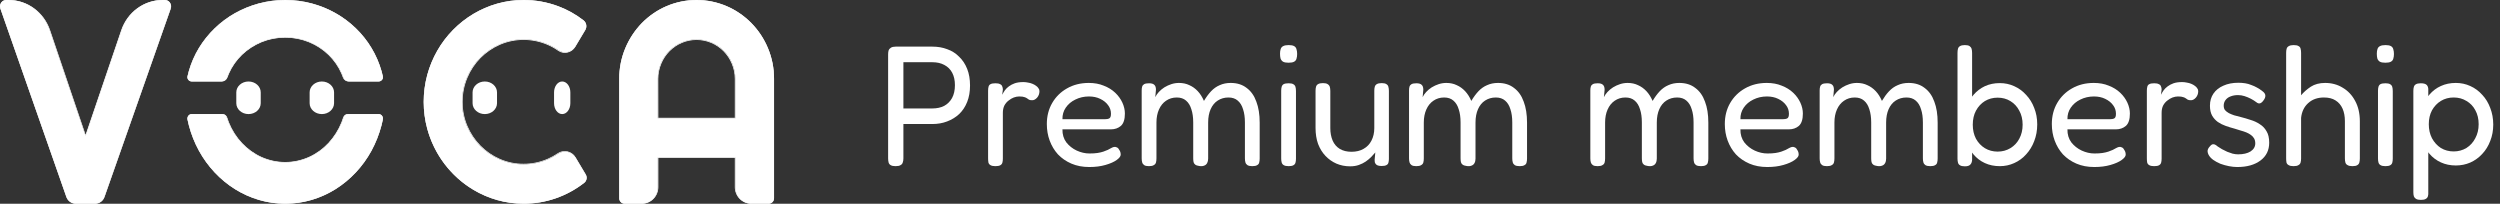
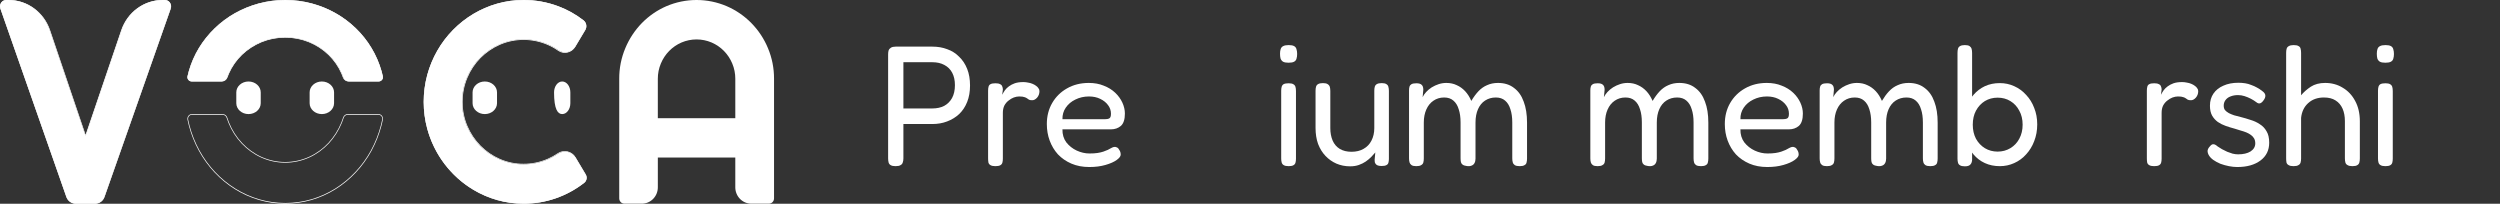
<svg xmlns="http://www.w3.org/2000/svg" width="270" height="22" viewBox="0 0 270 22" fill="none">
  <rect x="0" y="0" width="270" height="22" fill="#333333" stroke="none" />
  <path d="M83.029 21.999H81.146C80.686 21.999 80.245 21.813 79.92 21.482C79.595 21.151 79.412 20.702 79.412 20.233V17.01H71.046V20.233C71.046 20.465 71.001 20.695 70.914 20.909C70.826 21.124 70.698 21.318 70.537 21.482C70.376 21.646 70.185 21.776 69.974 21.865C69.764 21.953 69.538 21.999 69.31 21.999H67.442C67.292 21.999 67.148 21.938 67.043 21.831C66.937 21.723 66.877 21.577 66.877 21.425V8.514C66.87 7.374 67.094 6.246 67.535 5.199C67.956 4.189 68.561 3.271 69.32 2.492C70.08 1.716 70.981 1.097 71.972 0.668C73.003 0.227 74.111 0 75.229 0C76.348 0 77.455 0.227 78.487 0.668C80.493 1.533 82.09 3.157 82.939 5.199C83.379 6.246 83.603 7.375 83.596 8.514V21.425C83.596 21.5 83.582 21.575 83.553 21.645C83.525 21.715 83.483 21.778 83.43 21.832C83.377 21.885 83.315 21.927 83.246 21.956C83.177 21.985 83.103 22 83.029 21.999ZM79.413 12.769V8.514C79.416 7.945 79.304 7.382 79.084 6.86C78.66 5.836 77.86 5.022 76.854 4.59C76.339 4.371 75.787 4.258 75.229 4.258C74.671 4.258 74.118 4.371 73.603 4.59C72.598 5.022 71.798 5.837 71.374 6.86C71.154 7.383 71.043 7.945 71.045 8.514V12.769H79.413Z" fill="white" />
-   <path d="M82.998 21.999H81.124C80.656 21.999 80.208 21.81 79.877 21.473C79.547 21.137 79.36 20.68 79.359 20.204V17.026H71.101V20.204C71.1 20.681 70.914 21.137 70.583 21.473C70.252 21.81 69.804 21.999 69.337 21.999H67.476C67.318 21.999 67.165 21.936 67.053 21.822C66.941 21.708 66.877 21.553 66.877 21.392V8.52C66.871 7.38 67.094 6.251 67.532 5.202C67.955 4.193 68.561 3.273 69.318 2.492C70.08 1.716 70.981 1.097 71.972 0.669C73.004 0.227 74.112 0 75.231 0C76.349 0 77.457 0.227 78.489 0.669C80.495 1.534 82.092 3.161 82.941 5.204C83.38 6.253 83.603 7.382 83.596 8.522V21.393C83.595 21.554 83.532 21.709 83.42 21.822C83.308 21.936 83.156 21.999 82.998 21.999ZM71.028 16.953H79.431V20.204C79.431 20.661 79.61 21.099 79.927 21.422C80.244 21.745 80.674 21.927 81.123 21.928H82.998C83.137 21.927 83.271 21.871 83.37 21.77C83.468 21.67 83.524 21.534 83.524 21.392V8.52C83.53 7.39 83.309 6.271 82.874 5.231C82.031 3.205 80.447 1.592 78.458 0.734C77.436 0.297 76.338 0.072 75.229 0.072C74.12 0.072 73.022 0.297 71.999 0.734C71.016 1.159 70.123 1.774 69.369 2.545C68.618 3.318 68.018 4.229 67.599 5.23C67.164 6.27 66.942 7.389 66.948 8.52V21.391C66.948 21.533 67.004 21.669 67.103 21.77C67.201 21.87 67.335 21.927 67.475 21.927H69.335C69.784 21.926 70.214 21.745 70.531 21.422C70.848 21.099 71.027 20.66 71.027 20.204L71.028 16.953ZM79.431 12.8H71.028V8.52C71.024 7.948 71.135 7.38 71.355 6.853C71.78 5.824 72.584 5.005 73.594 4.573C74.111 4.351 74.666 4.237 75.226 4.237C75.787 4.237 76.342 4.351 76.859 4.573C77.87 5.006 78.674 5.824 79.099 6.853C79.319 7.38 79.43 7.948 79.427 8.52L79.431 12.8ZM71.1 12.725H79.359V8.52C79.36 7.959 79.249 7.403 79.031 6.887C78.614 5.875 77.823 5.07 76.83 4.644C76.323 4.426 75.777 4.315 75.226 4.315C74.676 4.315 74.13 4.426 73.623 4.644C72.629 5.07 71.838 5.875 71.421 6.887C71.203 7.403 71.092 7.959 71.093 8.52L71.1 12.725Z" fill="white" />
  <path d="M18.44 0.906L11.272 21.285C11.198 21.494 11.063 21.675 10.886 21.803C10.709 21.931 10.498 21.999 10.281 21.999H8.171C7.955 21.999 7.743 21.93 7.566 21.802C7.388 21.673 7.254 21.492 7.18 21.281L0.039 0.905C0.003 0.803 -0.008 0.694 0.006 0.586C0.02 0.479 0.059 0.376 0.119 0.288C0.18 0.199 0.26 0.126 0.353 0.076C0.447 0.026 0.55 3.3211e-05 0.656 1.66035e-05H0.92C1.897 -0.001 2.85 0.312 3.647 0.896C4.444 1.479 5.045 2.303 5.367 3.254L9.243 14.682L13.132 3.249C13.455 2.299 14.056 1.476 14.852 0.894C15.648 0.312 16.6 -0.001 17.576 1.66035e-05H17.82C17.926 -0.001 18.03 0.025 18.124 0.075C18.218 0.125 18.299 0.197 18.36 0.286C18.421 0.375 18.46 0.478 18.474 0.586C18.488 0.694 18.476 0.804 18.44 0.906Z" fill="white" />
  <path d="M10.281 21.999H8.179C7.955 21.999 7.737 21.927 7.555 21.795C7.372 21.663 7.233 21.476 7.156 21.259L0.041 0.951C0.003 0.844 -0.009 0.729 0.006 0.616C0.021 0.504 0.061 0.396 0.125 0.303C0.188 0.209 0.273 0.133 0.37 0.08C0.468 0.028 0.577 0 0.688 0H0.951C1.932 0.001 2.888 0.316 3.688 0.901C4.487 1.486 5.091 2.314 5.416 3.268L9.244 14.558L13.086 3.264C13.411 2.311 14.015 1.485 14.814 0.9C15.613 0.316 16.569 0.001 17.549 0H17.791C17.902 0 18.011 0.027 18.109 0.08C18.207 0.133 18.291 0.209 18.355 0.303C18.418 0.396 18.459 0.505 18.473 0.618C18.488 0.731 18.476 0.846 18.438 0.953L11.296 21.259C11.22 21.475 11.082 21.661 10.901 21.793C10.719 21.925 10.503 21.997 10.281 21.999ZM0.692 0.073C0.593 0.073 0.495 0.098 0.407 0.145C0.319 0.193 0.244 0.261 0.187 0.344C0.13 0.428 0.093 0.525 0.08 0.626C0.067 0.727 0.078 0.83 0.111 0.926L7.227 21.234C7.298 21.436 7.428 21.611 7.599 21.735C7.769 21.858 7.973 21.925 8.182 21.925H10.284C10.493 21.925 10.696 21.858 10.867 21.735C11.038 21.611 11.168 21.437 11.239 21.235L18.381 0.927C18.414 0.831 18.425 0.728 18.412 0.626C18.399 0.525 18.363 0.428 18.306 0.344C18.249 0.261 18.174 0.192 18.086 0.145C17.998 0.097 17.9 0.073 17.801 0.072H17.558C16.593 0.074 15.652 0.384 14.865 0.959C14.078 1.535 13.483 2.348 13.163 3.287L9.254 14.779L5.356 3.292C5.036 2.352 4.442 1.537 3.654 0.961C2.866 0.384 1.925 0.074 0.959 0.073H0.692Z" fill="white" />
  <path d="M63.259 18.863C63.344 19.004 63.376 19.171 63.347 19.334C63.318 19.496 63.231 19.642 63.103 19.743C61.226 21.21 58.925 22.004 56.558 21.999C55.591 22.003 54.628 21.871 53.697 21.607C52.795 21.352 51.929 20.979 51.122 20.496C48.686 19.045 46.9 16.686 46.143 13.918C45.629 12.011 45.629 9.997 46.143 8.089C46.644 6.253 47.602 4.58 48.926 3.232C50.249 1.883 51.892 0.906 53.695 0.393C54.627 0.129 55.589 -0.003 56.556 5.49328e-05C57.833 -0.002 59.099 0.226 60.297 0.674C61.275 1.038 62.193 1.55 63.02 2.192C63.171 2.308 63.274 2.475 63.31 2.663C63.346 2.852 63.312 3.047 63.215 3.211L62.133 5.022C62.043 5.174 61.924 5.305 61.782 5.409C61.641 5.512 61.48 5.586 61.31 5.624C61.139 5.662 60.964 5.664 60.792 5.631C60.621 5.597 60.459 5.529 60.314 5.43C59.957 5.178 59.576 4.965 59.176 4.793C58.348 4.434 57.456 4.25 56.556 4.252C55.666 4.246 54.783 4.427 53.965 4.786C53.179 5.128 52.463 5.618 51.855 6.23C51.248 6.845 50.763 7.574 50.429 8.377C50.078 9.208 49.9 10.103 49.904 11.007C49.899 11.906 50.077 12.797 50.429 13.622C51.111 15.237 52.377 16.523 53.965 17.215C54.784 17.573 55.666 17.754 56.557 17.747C57.457 17.75 58.349 17.566 59.177 17.207C59.559 17.043 59.925 16.841 60.268 16.603C60.419 16.5 60.588 16.429 60.766 16.394C60.944 16.36 61.128 16.362 61.305 16.402C61.482 16.442 61.649 16.517 61.797 16.625C61.944 16.733 62.068 16.869 62.162 17.027L63.259 18.863Z" fill="white" />
  <path d="M56.55 21.998C55.583 22 54.621 21.868 53.689 21.604C51.888 21.094 50.247 20.116 48.927 18.767C47.603 17.423 46.644 15.752 46.144 13.916C45.629 12.009 45.629 9.995 46.144 8.088C46.642 6.249 47.601 4.575 48.927 3.229C49.583 2.562 50.319 1.982 51.117 1.504C51.924 1.022 52.789 0.649 53.69 0.394C54.621 0.13 55.584 -0.003 56.551 4.16711e-05C57.826 -0.001 59.091 0.227 60.288 0.674C61.264 1.038 62.181 1.55 63.008 2.192C63.165 2.313 63.273 2.488 63.31 2.685C63.348 2.882 63.312 3.086 63.21 3.257L62.134 5.061C62.04 5.218 61.915 5.355 61.768 5.461C61.62 5.568 61.453 5.643 61.276 5.681C61.104 5.72 60.926 5.722 60.754 5.687C60.581 5.653 60.417 5.582 60.273 5.48C59.919 5.23 59.542 5.018 59.146 4.848C58.325 4.493 57.443 4.31 56.552 4.311C55.67 4.306 54.796 4.486 53.986 4.84C53.207 5.18 52.498 5.666 51.894 6.272C51.294 6.883 50.815 7.606 50.482 8.401C50.136 9.225 49.959 10.112 49.963 11.009C49.958 11.899 50.135 12.781 50.482 13.598C51.158 15.199 52.413 16.475 53.986 17.16C54.796 17.514 55.67 17.694 56.552 17.688C57.443 17.69 58.325 17.507 59.146 17.151C59.524 16.988 59.886 16.788 60.226 16.553C60.379 16.448 60.551 16.375 60.732 16.339C60.913 16.303 61.1 16.306 61.28 16.346C61.462 16.386 61.635 16.464 61.787 16.574C61.939 16.684 62.067 16.825 62.163 16.987L63.254 18.815C63.343 18.963 63.377 19.139 63.346 19.31C63.316 19.481 63.225 19.634 63.09 19.741C61.215 21.208 58.916 22.002 56.552 21.999L56.55 21.998ZM56.55 0.072C55.591 0.069 54.636 0.2 53.711 0.461C51.921 0.969 50.29 1.94 48.976 3.279C47.663 4.619 46.711 6.281 46.215 8.106C45.705 10.001 45.705 12.001 46.215 13.896C46.713 15.719 47.665 17.38 48.978 18.718C50.292 20.056 51.922 21.026 53.711 21.535C54.636 21.795 55.591 21.926 56.55 21.923C58.898 21.925 61.181 21.137 63.044 19.68C63.165 19.585 63.248 19.447 63.275 19.293C63.303 19.139 63.273 18.98 63.192 18.847L62.101 17.021C62.01 16.866 61.889 16.733 61.745 16.628C61.601 16.523 61.437 16.45 61.264 16.413C61.094 16.374 60.917 16.371 60.745 16.405C60.574 16.439 60.411 16.508 60.266 16.608C59.922 16.846 59.556 17.05 59.173 17.215C58.343 17.573 57.451 17.757 56.55 17.756C55.658 17.762 54.775 17.58 53.956 17.221C52.366 16.529 51.098 15.24 50.416 13.622C50.065 12.795 49.886 11.903 49.891 11.002C49.887 10.096 50.066 9.199 50.416 8.367C50.751 7.562 51.236 6.831 51.843 6.213C52.452 5.601 53.169 5.11 53.956 4.766C54.775 4.407 55.658 4.225 56.55 4.231C57.451 4.229 58.343 4.414 59.173 4.773C59.573 4.946 59.955 5.159 60.313 5.411C60.45 5.508 60.604 5.575 60.767 5.608C60.93 5.641 61.098 5.639 61.26 5.603C61.427 5.566 61.585 5.496 61.725 5.396C61.865 5.296 61.983 5.168 62.073 5.02L63.149 3.215C63.242 3.059 63.274 2.873 63.24 2.694C63.206 2.516 63.108 2.356 62.965 2.246C62.144 1.609 61.233 1.101 60.263 0.739C59.074 0.296 57.817 0.07 56.55 0.072Z" fill="white" />
  <path d="M53.678 9.975C53.678 9.326 53.087 8.801 52.358 8.801C51.629 8.801 51.038 9.326 51.038 9.975V11.147C51.038 11.795 51.629 12.321 52.358 12.321C53.087 12.321 53.678 11.795 53.678 11.147V9.975Z" fill="white" />
-   <path d="M61.598 9.975C61.598 9.326 61.204 8.801 60.718 8.801C60.232 8.801 59.838 9.326 59.838 9.975V11.147C59.838 11.795 60.232 12.321 60.718 12.321C61.204 12.321 61.598 11.795 61.598 11.147V9.975Z" fill="white" />
+   <path d="M61.598 9.975C61.598 9.326 61.204 8.801 60.718 8.801C60.232 8.801 59.838 9.326 59.838 9.975C59.838 11.795 60.232 12.321 60.718 12.321C61.204 12.321 61.598 11.795 61.598 11.147V9.975Z" fill="white" />
  <path d="M28.159 9.975C28.159 9.326 27.569 8.801 26.84 8.801C26.11 8.801 25.52 9.326 25.52 9.975V11.147C25.52 11.795 26.11 12.321 26.84 12.321C27.569 12.321 28.159 11.795 28.159 11.147V9.975Z" fill="white" />
  <path d="M36.079 9.975C36.079 9.326 35.488 8.801 34.759 8.801C34.03 8.801 33.44 9.326 33.44 9.975V11.147C33.44 11.795 34.03 12.321 34.759 12.321C35.488 12.321 36.079 11.795 36.079 11.147V9.975Z" fill="white" />
  <path d="M24.686 7.963C25.021 7.198 25.505 6.502 26.111 5.914C26.72 5.331 27.435 4.864 28.221 4.536C29.039 4.201 29.918 4.029 30.806 4.029C31.694 4.029 32.573 4.201 33.392 4.536C34.984 5.187 36.251 6.417 36.921 7.963C36.982 8.102 37.038 8.239 37.085 8.379C37.127 8.501 37.207 8.607 37.314 8.682C37.421 8.757 37.549 8.799 37.681 8.8H40.894C40.963 8.8 41.031 8.785 41.093 8.757C41.155 8.728 41.21 8.687 41.254 8.635C41.297 8.584 41.329 8.523 41.345 8.458C41.361 8.394 41.363 8.326 41.349 8.261C41.307 8.068 41.258 7.878 41.204 7.688C40.709 5.94 39.754 4.346 38.434 3.064C37.114 1.782 35.474 0.855 33.673 0.374C31.799 -0.125 29.822 -0.125 27.948 0.374C27.046 0.617 26.18 0.971 25.371 1.427C24.571 1.879 23.835 2.43 23.181 3.067C22.526 3.701 21.957 4.413 21.486 5.186C21.01 5.97 20.643 6.811 20.394 7.688C20.339 7.877 20.291 8.068 20.249 8.261C20.235 8.326 20.236 8.394 20.253 8.458C20.269 8.523 20.3 8.584 20.344 8.635C20.387 8.687 20.442 8.728 20.505 8.757C20.567 8.785 20.635 8.8 20.703 8.8H23.924C24.056 8.798 24.184 8.757 24.291 8.682C24.398 8.607 24.478 8.501 24.52 8.379C24.57 8.239 24.625 8.102 24.686 7.963Z" fill="white" />
  <path d="M40.859 8.8H37.657C37.517 8.798 37.382 8.756 37.269 8.677C37.157 8.597 37.072 8.486 37.028 8.359C36.978 8.221 36.924 8.083 36.865 7.948C36.201 6.422 34.945 5.208 33.367 4.566C32.556 4.236 31.684 4.065 30.804 4.065C29.923 4.065 29.052 4.236 28.24 4.566C27.462 4.889 26.752 5.351 26.149 5.926C25.548 6.506 25.068 7.192 24.735 7.948C24.675 8.082 24.62 8.22 24.572 8.359C24.528 8.486 24.444 8.597 24.331 8.677C24.219 8.756 24.083 8.799 23.944 8.8H20.74C20.666 8.8 20.593 8.785 20.526 8.755C20.459 8.724 20.399 8.68 20.352 8.624C20.305 8.569 20.272 8.504 20.254 8.435C20.236 8.365 20.235 8.293 20.249 8.222C20.293 8.029 20.341 7.838 20.395 7.653C20.645 6.78 21.012 5.943 21.486 5.162C21.957 4.393 22.527 3.684 23.181 3.053C23.835 2.42 24.571 1.872 25.371 1.421C26.18 0.968 27.046 0.615 27.947 0.372C29.821 -0.124 31.799 -0.124 33.673 0.372C35.473 0.85 37.114 1.773 38.434 3.049C39.754 4.326 40.708 5.912 41.203 7.653C41.257 7.839 41.305 8.031 41.348 8.222C41.363 8.291 41.362 8.363 41.345 8.431C41.328 8.499 41.295 8.563 41.249 8.618C41.203 8.675 41.143 8.721 41.076 8.752C41.008 8.784 40.934 8.8 40.859 8.8ZM30.805 3.996C31.695 3.992 32.576 4.165 33.394 4.504C34.989 5.153 36.258 6.379 36.929 7.921C36.99 8.056 37.045 8.196 37.093 8.336C37.132 8.45 37.207 8.549 37.308 8.62C37.409 8.691 37.529 8.73 37.654 8.731H40.856C40.921 8.731 40.984 8.716 41.042 8.689C41.099 8.661 41.15 8.622 41.19 8.573C41.228 8.526 41.256 8.471 41.27 8.413C41.284 8.354 41.285 8.293 41.271 8.234C41.228 8.043 41.18 7.853 41.127 7.668C40.636 5.939 39.688 4.363 38.377 3.095C37.066 1.827 35.435 0.912 33.647 0.438C31.785 -0.056 29.821 -0.056 27.96 0.438C27.065 0.678 26.205 1.027 25.401 1.477C24.607 1.925 23.876 2.469 23.225 3.097C22.576 3.725 22.01 4.43 21.542 5.194C21.07 5.969 20.706 6.801 20.458 7.668C20.404 7.851 20.356 8.042 20.313 8.234C20.3 8.292 20.3 8.353 20.314 8.412C20.328 8.471 20.356 8.525 20.395 8.572C20.435 8.621 20.485 8.661 20.543 8.688C20.6 8.715 20.664 8.73 20.728 8.73H23.932C24.056 8.729 24.177 8.69 24.277 8.619C24.378 8.548 24.452 8.449 24.491 8.335C24.542 8.196 24.597 8.055 24.655 7.92C24.991 7.157 25.477 6.463 26.085 5.876C26.694 5.294 27.411 4.829 28.199 4.503C29.021 4.162 29.908 3.989 30.803 3.996H30.805Z" fill="white" />
-   <path d="M36.915 13.207C36.577 14.043 36.096 14.806 35.496 15.454C34.891 16.102 34.175 16.618 33.387 16.977C32.569 17.345 31.69 17.535 30.802 17.535C29.914 17.535 29.035 17.345 28.216 16.977C26.628 16.252 25.361 14.903 24.68 13.207C24.61 13.032 24.547 12.857 24.491 12.681C24.458 12.576 24.395 12.485 24.311 12.42C24.227 12.355 24.126 12.32 24.022 12.32H20.686C20.62 12.32 20.554 12.336 20.494 12.366C20.435 12.396 20.382 12.44 20.34 12.495C20.298 12.549 20.268 12.613 20.252 12.682C20.236 12.751 20.235 12.822 20.248 12.891C20.292 13.102 20.34 13.311 20.395 13.52C20.646 14.483 21.013 15.408 21.486 16.271C22.43 17.984 23.767 19.412 25.372 20.42C26.179 20.926 27.045 21.318 27.948 21.585C29.334 21.994 30.783 22.102 32.209 21.902C33.635 21.702 35.008 21.198 36.248 20.42C37.044 19.917 37.778 19.309 38.432 18.611C39.086 17.912 39.653 17.126 40.119 16.272C40.588 15.407 40.952 14.483 41.203 13.52C41.257 13.312 41.306 13.103 41.349 12.89C41.363 12.821 41.361 12.75 41.346 12.681C41.33 12.613 41.3 12.549 41.258 12.495C41.217 12.44 41.164 12.397 41.104 12.367C41.045 12.336 40.98 12.321 40.914 12.321H37.572C37.468 12.321 37.367 12.356 37.283 12.421C37.199 12.486 37.136 12.577 37.104 12.682C37.047 12.859 36.985 13.034 36.915 13.207Z" fill="white" />
  <path d="M30.807 22C29.84 22.003 28.879 21.865 27.948 21.589C26.145 21.056 24.503 20.036 23.18 18.63C21.857 17.223 20.898 15.477 20.396 13.56C20.342 13.355 20.293 13.145 20.25 12.934C20.235 12.86 20.236 12.784 20.252 12.711C20.269 12.638 20.3 12.57 20.345 12.511C20.39 12.452 20.447 12.404 20.512 12.371C20.577 12.338 20.648 12.321 20.72 12.321H24.045C24.156 12.321 24.264 12.358 24.354 12.427C24.444 12.496 24.512 12.593 24.547 12.705C24.603 12.884 24.665 13.058 24.734 13.227C25.41 14.899 26.665 16.231 28.239 16.946C29.05 17.309 29.922 17.497 30.802 17.497C31.683 17.497 32.554 17.309 33.365 16.946C34.147 16.592 34.857 16.082 35.457 15.442C36.051 14.802 36.528 14.051 36.864 13.226C36.932 13.058 36.995 12.882 37.051 12.704C37.086 12.592 37.153 12.495 37.243 12.426C37.333 12.357 37.441 12.32 37.552 12.32H40.878C40.95 12.32 41.021 12.337 41.086 12.37C41.151 12.403 41.208 12.451 41.253 12.511C41.297 12.569 41.329 12.637 41.346 12.71C41.362 12.783 41.363 12.859 41.348 12.933C41.306 13.142 41.256 13.354 41.202 13.56C40.951 14.517 40.587 15.436 40.118 16.296C39.653 17.147 39.086 17.93 38.431 18.626C37.777 19.322 37.044 19.927 36.248 20.427C34.599 21.461 32.72 22.005 30.806 21.999L30.807 22ZM20.72 12.396C20.659 12.396 20.599 12.411 20.543 12.439C20.488 12.467 20.44 12.508 20.401 12.559C20.363 12.609 20.336 12.666 20.322 12.728C20.308 12.79 20.307 12.855 20.32 12.917C20.363 13.125 20.411 13.335 20.464 13.538C20.963 15.442 21.916 17.177 23.23 18.574C24.545 19.972 26.176 20.985 27.967 21.515C29.828 22.057 31.792 22.057 33.653 21.515C34.549 21.251 35.409 20.864 36.211 20.363C37.002 19.865 37.73 19.263 38.379 18.571C39.03 17.881 39.593 17.103 40.056 16.259C40.522 15.404 40.884 14.49 41.133 13.538C41.188 13.334 41.236 13.125 41.278 12.917C41.291 12.855 41.29 12.79 41.276 12.728C41.262 12.666 41.235 12.608 41.197 12.559C41.159 12.508 41.11 12.467 41.055 12.439C41 12.411 40.94 12.396 40.878 12.396H37.552C37.456 12.396 37.362 12.428 37.284 12.489C37.206 12.549 37.149 12.633 37.119 12.731C37.062 12.905 36.998 13.086 36.929 13.253C36.59 14.087 36.108 14.847 35.508 15.493C34.901 16.139 34.184 16.655 33.394 17.012C32.574 17.381 31.692 17.572 30.802 17.572C29.911 17.572 29.03 17.381 28.21 17.012C26.619 16.29 25.35 14.943 24.668 13.253C24.597 13.084 24.535 12.905 24.477 12.731C24.448 12.633 24.39 12.549 24.312 12.489C24.234 12.428 24.141 12.396 24.044 12.396H20.72Z" fill="white" />
  <path d="M96.715 17.945C96.485 17.945 96.31 17.908 96.189 17.834C96.08 17.772 96.008 17.68 95.971 17.557C95.935 17.421 95.917 17.267 95.917 17.094V5.868C95.917 5.708 95.935 5.566 95.971 5.442C96.02 5.319 96.104 5.221 96.225 5.147C96.346 5.073 96.515 5.036 96.733 5.036H100.703C101.283 5.036 101.815 5.128 102.298 5.313C102.794 5.486 103.223 5.757 103.585 6.127C103.96 6.484 104.25 6.922 104.455 7.44C104.661 7.958 104.764 8.556 104.764 9.234C104.764 9.9 104.661 10.492 104.455 11.009C104.25 11.527 103.96 11.965 103.585 12.323C103.211 12.668 102.776 12.933 102.28 13.118C101.797 13.303 101.265 13.395 100.685 13.395H97.567V17.113C97.567 17.285 97.543 17.433 97.494 17.557C97.458 17.68 97.379 17.772 97.258 17.834C97.15 17.908 96.968 17.945 96.715 17.945ZM97.567 11.712H100.703C101.186 11.712 101.609 11.62 101.972 11.435C102.334 11.238 102.618 10.954 102.824 10.584C103.029 10.202 103.132 9.739 103.132 9.197C103.132 8.679 103.035 8.235 102.842 7.865C102.649 7.495 102.365 7.212 101.99 7.015C101.627 6.817 101.192 6.719 100.685 6.719H97.567V11.712Z" fill="white" />
  <path d="M107.494 17.945C107.264 17.945 107.089 17.908 106.968 17.834C106.859 17.772 106.786 17.68 106.75 17.557C106.726 17.421 106.714 17.267 106.714 17.094V9.807C106.714 9.622 106.732 9.468 106.768 9.345C106.805 9.222 106.877 9.135 106.986 9.086C107.095 9.024 107.27 8.994 107.512 8.994C107.729 8.994 107.892 9.024 108.001 9.086C108.122 9.135 108.201 9.215 108.237 9.326C108.285 9.425 108.309 9.542 108.309 9.678L108.237 10.233C108.321 10.072 108.418 9.912 108.527 9.752C108.648 9.592 108.793 9.45 108.962 9.326C109.143 9.191 109.355 9.08 109.596 8.994C109.85 8.907 110.158 8.864 110.521 8.864C110.702 8.864 110.871 8.883 111.029 8.92C111.198 8.944 111.355 8.987 111.5 9.049C111.657 9.111 111.79 9.185 111.899 9.271C112.007 9.345 112.092 9.431 112.152 9.53C112.225 9.616 112.261 9.721 112.261 9.844C112.261 10.116 112.177 10.35 112.007 10.547C111.838 10.732 111.663 10.825 111.482 10.825C111.325 10.825 111.21 10.806 111.137 10.769C111.065 10.72 110.992 10.67 110.92 10.621C110.859 10.572 110.769 10.529 110.648 10.492C110.527 10.442 110.334 10.418 110.068 10.418C109.886 10.418 109.693 10.455 109.488 10.529C109.294 10.603 109.107 10.713 108.926 10.861C108.744 10.997 108.593 11.176 108.472 11.398C108.364 11.62 108.309 11.879 108.309 12.175V17.131C108.309 17.304 108.291 17.452 108.255 17.575C108.219 17.698 108.14 17.791 108.019 17.853C107.91 17.914 107.735 17.945 107.494 17.945Z" fill="white" />
  <path d="M117.645 18.038C116.92 18.038 116.273 17.914 115.705 17.668C115.137 17.421 114.654 17.088 114.255 16.669C113.868 16.237 113.572 15.744 113.367 15.189C113.161 14.634 113.058 14.037 113.058 13.395C113.058 12.544 113.252 11.786 113.639 11.12C114.025 10.455 114.557 9.931 115.234 9.548C115.923 9.154 116.708 8.957 117.591 8.957C118.195 8.957 118.733 9.055 119.204 9.252C119.687 9.437 120.098 9.69 120.437 10.011C120.775 10.331 121.035 10.689 121.216 11.083C121.398 11.478 121.488 11.873 121.488 12.267C121.488 12.896 121.343 13.34 121.053 13.599C120.763 13.845 120.407 13.969 119.984 13.969H114.744C114.732 14.511 114.871 14.98 115.161 15.374C115.464 15.757 115.838 16.052 116.285 16.262C116.745 16.472 117.204 16.576 117.663 16.576C118.001 16.576 118.292 16.558 118.533 16.521C118.775 16.484 118.986 16.435 119.168 16.373C119.349 16.311 119.506 16.25 119.639 16.188C119.772 16.126 119.887 16.065 119.984 16.003C120.092 15.941 120.195 15.898 120.292 15.874C120.4 15.849 120.503 15.861 120.6 15.911C120.709 15.948 120.793 16.028 120.854 16.151C120.926 16.25 120.975 16.342 120.999 16.428C121.023 16.515 121.035 16.607 121.035 16.706C121.035 16.878 120.89 17.07 120.6 17.279C120.31 17.489 119.905 17.668 119.385 17.816C118.878 17.963 118.298 18.038 117.645 18.038ZM114.744 12.877H119.295C119.524 12.877 119.693 12.847 119.802 12.785C119.923 12.723 119.984 12.557 119.984 12.286C119.984 11.94 119.881 11.632 119.675 11.361C119.47 11.077 119.186 10.849 118.823 10.677C118.473 10.504 118.068 10.418 117.609 10.418C117.077 10.418 116.587 10.529 116.14 10.751C115.705 10.96 115.361 11.25 115.107 11.62C114.853 11.99 114.732 12.409 114.744 12.877Z" fill="white" />
-   <path d="M124.081 17.945C123.852 17.945 123.682 17.908 123.574 17.834C123.465 17.76 123.392 17.662 123.356 17.538C123.32 17.415 123.302 17.267 123.302 17.094V9.77C123.302 9.598 123.32 9.456 123.356 9.345C123.392 9.234 123.465 9.148 123.574 9.086C123.694 9.024 123.87 8.994 124.099 8.994C124.365 8.994 124.553 9.049 124.661 9.16C124.782 9.259 124.843 9.437 124.843 9.696L124.77 10.492C124.855 10.307 124.982 10.122 125.151 9.937C125.32 9.752 125.519 9.585 125.749 9.437C125.991 9.289 126.245 9.172 126.51 9.086C126.776 9 127.048 8.957 127.326 8.957C127.749 8.957 128.124 9.037 128.45 9.197C128.789 9.345 129.091 9.561 129.357 9.844C129.622 10.128 129.846 10.479 130.027 10.899C130.269 10.492 130.523 10.146 130.789 9.863C131.067 9.567 131.381 9.345 131.731 9.197C132.082 9.037 132.475 8.957 132.91 8.957C133.599 8.957 134.173 9.135 134.632 9.493C135.103 9.838 135.454 10.331 135.683 10.973C135.925 11.601 136.046 12.36 136.046 13.247V17.113C136.046 17.285 136.028 17.433 135.992 17.557C135.967 17.68 135.895 17.772 135.774 17.834C135.665 17.908 135.49 17.945 135.248 17.945C135.019 17.945 134.843 17.908 134.723 17.834C134.614 17.76 134.541 17.662 134.505 17.538C134.469 17.415 134.451 17.267 134.451 17.094V13.229C134.451 12.674 134.384 12.199 134.251 11.805C134.13 11.398 133.937 11.083 133.671 10.861C133.417 10.64 133.085 10.529 132.674 10.529C132.239 10.529 131.852 10.64 131.514 10.861C131.188 11.071 130.934 11.379 130.752 11.786C130.571 12.193 130.481 12.674 130.481 13.229V17.131C130.481 17.316 130.444 17.477 130.372 17.612C130.299 17.748 130.19 17.84 130.045 17.89C129.9 17.951 129.725 17.963 129.52 17.927C129.326 17.902 129.181 17.853 129.085 17.779C128.988 17.705 128.928 17.612 128.903 17.501C128.879 17.378 128.867 17.242 128.867 17.094V13.229C128.867 12.674 128.801 12.199 128.668 11.805C128.547 11.398 128.353 11.083 128.088 10.861C127.834 10.64 127.501 10.529 127.091 10.529C126.655 10.529 126.269 10.646 125.93 10.88C125.604 11.102 125.35 11.416 125.169 11.823C124.988 12.23 124.897 12.699 124.897 13.229V17.113C124.897 17.285 124.879 17.433 124.843 17.557C124.806 17.68 124.728 17.772 124.607 17.834C124.498 17.908 124.323 17.945 124.081 17.945Z" fill="white" />
  <path d="M139.167 17.945C138.937 17.945 138.762 17.908 138.641 17.834C138.533 17.772 138.46 17.68 138.424 17.557C138.388 17.433 138.369 17.285 138.369 17.113V9.807C138.369 9.635 138.388 9.487 138.424 9.363C138.46 9.24 138.533 9.148 138.641 9.086C138.762 9.024 138.944 8.994 139.185 8.994C139.415 8.994 139.584 9.03 139.693 9.104C139.802 9.166 139.874 9.259 139.91 9.382C139.947 9.505 139.965 9.659 139.965 9.844V17.131C139.965 17.304 139.947 17.452 139.91 17.575C139.874 17.698 139.796 17.791 139.675 17.853C139.566 17.914 139.397 17.945 139.167 17.945ZM139.167 6.774C138.901 6.774 138.702 6.737 138.569 6.663C138.436 6.577 138.345 6.46 138.297 6.312C138.261 6.164 138.243 5.991 138.243 5.794C138.243 5.597 138.267 5.43 138.315 5.295C138.363 5.147 138.454 5.042 138.587 4.98C138.72 4.906 138.919 4.869 139.185 4.869C139.439 4.869 139.632 4.906 139.765 4.98C139.898 5.054 139.983 5.165 140.019 5.313C140.067 5.461 140.092 5.634 140.092 5.831C140.092 6.028 140.067 6.201 140.019 6.349C139.983 6.484 139.898 6.589 139.765 6.663C139.632 6.737 139.433 6.774 139.167 6.774Z" fill="white" />
  <path d="M145.814 17.963C145.282 17.963 144.786 17.865 144.327 17.668C143.88 17.47 143.487 17.193 143.149 16.835C142.81 16.478 142.544 16.046 142.351 15.541C142.17 15.035 142.079 14.462 142.079 13.821V9.807C142.079 9.635 142.097 9.487 142.134 9.363C142.17 9.24 142.242 9.148 142.351 9.086C142.472 9.012 142.647 8.975 142.877 8.975C143.106 8.975 143.276 9.012 143.384 9.086C143.505 9.16 143.584 9.259 143.62 9.382C143.656 9.505 143.674 9.653 143.674 9.826V13.839C143.674 14.345 143.759 14.795 143.928 15.189C144.097 15.572 144.351 15.867 144.69 16.077C145.04 16.287 145.463 16.392 145.959 16.392C146.466 16.392 146.901 16.287 147.264 16.077C147.638 15.867 147.922 15.572 148.116 15.189C148.321 14.795 148.424 14.345 148.424 13.839V9.807C148.424 9.635 148.442 9.487 148.478 9.363C148.515 9.24 148.587 9.148 148.696 9.086C148.817 9.012 148.992 8.975 149.222 8.975C149.451 8.975 149.621 9.012 149.729 9.086C149.85 9.16 149.923 9.259 149.947 9.382C149.983 9.505 150.001 9.653 150.001 9.826V17.168C150.001 17.316 149.983 17.452 149.947 17.575C149.923 17.686 149.85 17.772 149.729 17.834C149.621 17.896 149.451 17.927 149.222 17.927C149.053 17.927 148.914 17.908 148.805 17.871C148.708 17.834 148.636 17.785 148.587 17.723C148.539 17.662 148.503 17.594 148.478 17.52C148.466 17.433 148.46 17.347 148.46 17.261L148.533 16.465C148.412 16.613 148.267 16.774 148.098 16.946C147.929 17.119 147.729 17.285 147.5 17.446C147.282 17.594 147.034 17.717 146.756 17.816C146.478 17.914 146.164 17.963 145.814 17.963Z" fill="white" />
  <path d="M152.956 17.945C152.726 17.945 152.557 17.908 152.448 17.834C152.339 17.76 152.267 17.662 152.23 17.538C152.194 17.415 152.176 17.267 152.176 17.094V9.77C152.176 9.598 152.194 9.456 152.23 9.345C152.267 9.234 152.339 9.148 152.448 9.086C152.569 9.024 152.744 8.994 152.974 8.994C153.24 8.994 153.427 9.049 153.536 9.16C153.657 9.259 153.717 9.437 153.717 9.696L153.644 10.492C153.729 10.307 153.856 10.122 154.025 9.937C154.194 9.752 154.394 9.585 154.623 9.437C154.865 9.289 155.119 9.172 155.385 9.086C155.651 9 155.923 8.957 156.201 8.957C156.624 8.957 156.998 9.037 157.325 9.197C157.663 9.345 157.965 9.561 158.231 9.844C158.497 10.128 158.72 10.479 158.902 10.899C159.143 10.492 159.397 10.146 159.663 9.863C159.941 9.567 160.255 9.345 160.606 9.197C160.956 9.037 161.349 8.957 161.784 8.957C162.473 8.957 163.047 9.135 163.506 9.493C163.978 9.838 164.328 10.331 164.558 10.973C164.799 11.601 164.92 12.36 164.92 13.247V17.113C164.92 17.285 164.902 17.433 164.866 17.557C164.842 17.68 164.769 17.772 164.648 17.834C164.54 17.908 164.364 17.945 164.123 17.945C163.893 17.945 163.718 17.908 163.597 17.834C163.488 17.76 163.416 17.662 163.379 17.538C163.343 17.415 163.325 17.267 163.325 17.094V13.229C163.325 12.674 163.259 12.199 163.126 11.805C163.005 11.398 162.811 11.083 162.545 10.861C162.292 10.64 161.959 10.529 161.548 10.529C161.113 10.529 160.727 10.64 160.388 10.861C160.062 11.071 159.808 11.379 159.627 11.786C159.446 12.193 159.355 12.674 159.355 13.229V17.131C159.355 17.316 159.319 17.477 159.246 17.612C159.174 17.748 159.065 17.84 158.92 17.89C158.775 17.951 158.6 17.963 158.394 17.927C158.201 17.902 158.056 17.853 157.959 17.779C157.862 17.705 157.802 17.612 157.778 17.501C157.754 17.378 157.741 17.242 157.741 17.094V13.229C157.741 12.674 157.675 12.199 157.542 11.805C157.421 11.398 157.228 11.083 156.962 10.861C156.708 10.64 156.376 10.529 155.965 10.529C155.53 10.529 155.143 10.646 154.805 10.88C154.478 11.102 154.225 11.416 154.043 11.823C153.862 12.23 153.771 12.699 153.771 13.229V17.113C153.771 17.285 153.753 17.433 153.717 17.557C153.681 17.68 153.602 17.772 153.481 17.834C153.373 17.908 153.197 17.945 152.956 17.945Z" fill="white" />
  <path d="M172.536 17.945C172.306 17.945 172.137 17.908 172.028 17.834C171.919 17.76 171.847 17.662 171.81 17.538C171.774 17.415 171.756 17.267 171.756 17.094V9.77C171.756 9.598 171.774 9.456 171.81 9.345C171.847 9.234 171.919 9.148 172.028 9.086C172.149 9.024 172.324 8.994 172.554 8.994C172.82 8.994 173.007 9.049 173.116 9.16C173.237 9.259 173.297 9.437 173.297 9.696L173.224 10.492C173.309 10.307 173.436 10.122 173.605 9.937C173.774 9.752 173.974 9.585 174.203 9.437C174.445 9.289 174.699 9.172 174.965 9.086C175.231 9 175.503 8.957 175.781 8.957C176.204 8.957 176.578 9.037 176.905 9.197C177.243 9.345 177.545 9.561 177.811 9.844C178.077 10.128 178.3 10.479 178.482 10.899C178.723 10.492 178.977 10.146 179.243 9.863C179.521 9.567 179.835 9.345 180.186 9.197C180.536 9.037 180.929 8.957 181.364 8.957C182.053 8.957 182.627 9.135 183.086 9.493C183.558 9.838 183.908 10.331 184.138 10.973C184.379 11.601 184.5 12.36 184.5 13.247V17.113C184.5 17.285 184.482 17.433 184.446 17.557C184.422 17.68 184.349 17.772 184.228 17.834C184.12 17.908 183.944 17.945 183.703 17.945C183.473 17.945 183.298 17.908 183.177 17.834C183.068 17.76 182.996 17.662 182.959 17.538C182.923 17.415 182.905 17.267 182.905 17.094V13.229C182.905 12.674 182.839 12.199 182.706 11.805C182.585 11.398 182.391 11.083 182.126 10.861C181.872 10.64 181.539 10.529 181.128 10.529C180.693 10.529 180.307 10.64 179.968 10.861C179.642 11.071 179.388 11.379 179.207 11.786C179.026 12.193 178.935 12.674 178.935 13.229V17.131C178.935 17.316 178.899 17.477 178.826 17.612C178.754 17.748 178.645 17.84 178.5 17.89C178.355 17.951 178.18 17.963 177.974 17.927C177.781 17.902 177.636 17.853 177.539 17.779C177.442 17.705 177.382 17.612 177.358 17.501C177.334 17.378 177.321 17.242 177.321 17.094V13.229C177.321 12.674 177.255 12.199 177.122 11.805C177.001 11.398 176.808 11.083 176.542 10.861C176.288 10.64 175.956 10.529 175.545 10.529C175.11 10.529 174.723 10.646 174.385 10.88C174.058 11.102 173.805 11.416 173.623 11.823C173.442 12.23 173.351 12.699 173.351 13.229V17.113C173.351 17.285 173.333 17.433 173.297 17.557C173.261 17.68 173.182 17.772 173.061 17.834C172.953 17.908 172.777 17.945 172.536 17.945Z" fill="white" />
  <path d="M190.866 18.038C190.141 18.038 189.495 17.914 188.927 17.668C188.359 17.421 187.875 17.088 187.476 16.669C187.09 16.237 186.794 15.744 186.588 15.189C186.383 14.634 186.28 14.037 186.28 13.395C186.28 12.544 186.473 11.786 186.86 11.12C187.247 10.455 187.779 9.931 188.455 9.548C189.144 9.154 189.93 8.957 190.812 8.957C191.416 8.957 191.954 9.055 192.426 9.252C192.909 9.437 193.32 9.69 193.658 10.011C193.997 10.331 194.256 10.689 194.438 11.083C194.619 11.478 194.71 11.873 194.71 12.267C194.71 12.896 194.565 13.34 194.275 13.599C193.985 13.845 193.628 13.969 193.205 13.969H187.966C187.954 14.511 188.093 14.98 188.383 15.374C188.685 15.757 189.06 16.052 189.507 16.262C189.966 16.472 190.425 16.576 190.885 16.576C191.223 16.576 191.513 16.558 191.755 16.521C191.996 16.484 192.208 16.435 192.389 16.373C192.571 16.311 192.728 16.25 192.861 16.188C192.994 16.126 193.108 16.065 193.205 16.003C193.314 15.941 193.417 15.898 193.513 15.874C193.622 15.849 193.725 15.861 193.821 15.911C193.93 15.948 194.015 16.028 194.075 16.151C194.148 16.25 194.196 16.342 194.22 16.428C194.244 16.515 194.256 16.607 194.256 16.706C194.256 16.878 194.111 17.07 193.821 17.279C193.531 17.489 193.126 17.668 192.607 17.816C192.099 17.963 191.519 18.038 190.866 18.038ZM187.966 12.877H192.516C192.746 12.877 192.915 12.847 193.024 12.785C193.145 12.723 193.205 12.557 193.205 12.286C193.205 11.94 193.102 11.632 192.897 11.361C192.691 11.077 192.407 10.849 192.045 10.677C191.694 10.504 191.289 10.418 190.83 10.418C190.298 10.418 189.809 10.529 189.362 10.751C188.927 10.96 188.582 11.25 188.329 11.62C188.075 11.99 187.954 12.409 187.966 12.877Z" fill="white" />
  <path d="M197.303 17.945C197.073 17.945 196.904 17.908 196.795 17.834C196.686 17.76 196.614 17.662 196.578 17.538C196.541 17.415 196.523 17.267 196.523 17.094V9.77C196.523 9.598 196.541 9.456 196.578 9.345C196.614 9.234 196.686 9.148 196.795 9.086C196.916 9.024 197.091 8.994 197.321 8.994C197.587 8.994 197.774 9.049 197.883 9.16C198.004 9.259 198.064 9.437 198.064 9.696L197.992 10.492C198.076 10.307 198.203 10.122 198.372 9.937C198.542 9.752 198.741 9.585 198.971 9.437C199.212 9.289 199.466 9.172 199.732 9.086C199.998 9 200.27 8.957 200.548 8.957C200.971 8.957 201.345 9.037 201.672 9.197C202.01 9.345 202.312 9.561 202.578 9.844C202.844 10.128 203.068 10.479 203.249 10.899C203.491 10.492 203.744 10.146 204.01 9.863C204.288 9.567 204.602 9.345 204.953 9.197C205.303 9.037 205.696 8.957 206.131 8.957C206.82 8.957 207.394 9.135 207.853 9.493C208.325 9.838 208.675 10.331 208.905 10.973C209.147 11.601 209.267 12.36 209.267 13.247V17.113C209.267 17.285 209.249 17.433 209.213 17.557C209.189 17.68 209.116 17.772 208.996 17.834C208.887 17.908 208.712 17.945 208.47 17.945C208.24 17.945 208.065 17.908 207.944 17.834C207.835 17.76 207.763 17.662 207.727 17.538C207.69 17.415 207.672 17.267 207.672 17.094V13.229C207.672 12.674 207.606 12.199 207.473 11.805C207.352 11.398 207.159 11.083 206.893 10.861C206.639 10.64 206.306 10.529 205.896 10.529C205.46 10.529 205.074 10.64 204.735 10.861C204.409 11.071 204.155 11.379 203.974 11.786C203.793 12.193 203.702 12.674 203.702 13.229V17.131C203.702 17.316 203.666 17.477 203.593 17.612C203.521 17.748 203.412 17.84 203.267 17.89C203.122 17.951 202.947 17.963 202.741 17.927C202.548 17.902 202.403 17.853 202.306 17.779C202.209 17.705 202.149 17.612 202.125 17.501C202.101 17.378 202.089 17.242 202.089 17.094V13.229C202.089 12.674 202.022 12.199 201.889 11.805C201.768 11.398 201.575 11.083 201.309 10.861C201.055 10.64 200.723 10.529 200.312 10.529C199.877 10.529 199.49 10.646 199.152 10.88C198.826 11.102 198.572 11.416 198.39 11.823C198.209 12.23 198.119 12.699 198.119 13.229V17.113C198.119 17.285 198.1 17.433 198.064 17.557C198.028 17.68 197.949 17.772 197.828 17.834C197.72 17.908 197.544 17.945 197.303 17.945Z" fill="white" />
  <path d="M215.978 17.945C215.386 17.945 214.848 17.834 214.365 17.612C213.881 17.39 213.47 17.076 213.132 16.669C212.794 16.262 212.528 15.787 212.334 15.245C212.153 14.702 212.068 14.104 212.08 13.451C212.08 12.81 212.171 12.218 212.352 11.675C212.534 11.12 212.794 10.646 213.132 10.251C213.482 9.844 213.893 9.53 214.365 9.308C214.848 9.086 215.386 8.975 215.978 8.975C216.534 8.975 217.054 9.086 217.537 9.308C218.033 9.53 218.462 9.844 218.824 10.251C219.199 10.646 219.489 11.114 219.694 11.657C219.912 12.199 220.021 12.791 220.021 13.432C220.021 14.086 219.912 14.69 219.694 15.245C219.489 15.787 219.199 16.262 218.824 16.669C218.462 17.076 218.033 17.39 217.537 17.612C217.054 17.834 216.534 17.945 215.978 17.945ZM215.742 16.373C216.25 16.373 216.709 16.25 217.12 16.003C217.531 15.757 217.851 15.417 218.081 14.986C218.323 14.542 218.444 14.037 218.444 13.469C218.444 12.89 218.323 12.384 218.081 11.953C217.851 11.509 217.531 11.164 217.12 10.917C216.721 10.67 216.262 10.547 215.742 10.547C215.235 10.547 214.776 10.67 214.365 10.917C213.966 11.164 213.646 11.509 213.404 11.953C213.174 12.384 213.059 12.89 213.059 13.469C213.059 14.037 213.174 14.542 213.404 14.986C213.646 15.417 213.966 15.757 214.365 16.003C214.776 16.25 215.235 16.373 215.742 16.373ZM212.207 17.963C211.978 17.963 211.802 17.927 211.682 17.853C211.573 17.791 211.5 17.698 211.464 17.575C211.428 17.439 211.41 17.292 211.41 17.131V5.72C211.41 5.535 211.428 5.381 211.464 5.258C211.5 5.134 211.573 5.042 211.682 4.98C211.802 4.906 211.978 4.869 212.207 4.869C212.437 4.869 212.606 4.906 212.715 4.98C212.824 5.054 212.896 5.153 212.932 5.276C212.969 5.399 212.987 5.547 212.987 5.72V17.298C212.963 17.532 212.89 17.698 212.769 17.797C212.661 17.908 212.473 17.963 212.207 17.963Z" fill="white" />
-   <path d="M226.185 18.038C225.46 18.038 224.813 17.914 224.245 17.668C223.677 17.421 223.194 17.088 222.795 16.669C222.408 16.237 222.112 15.744 221.907 15.189C221.701 14.634 221.598 14.037 221.598 13.395C221.598 12.544 221.792 11.786 222.179 11.12C222.565 10.455 223.097 9.931 223.774 9.548C224.463 9.154 225.248 8.957 226.13 8.957C226.735 8.957 227.273 9.055 227.744 9.252C228.227 9.437 228.638 9.69 228.977 10.011C229.315 10.331 229.575 10.689 229.756 11.083C229.937 11.478 230.028 11.873 230.028 12.267C230.028 12.896 229.883 13.34 229.593 13.599C229.303 13.845 228.946 13.969 228.523 13.969H223.284C223.272 14.511 223.411 14.98 223.701 15.374C224.003 15.757 224.378 16.052 224.825 16.262C225.285 16.472 225.744 16.576 226.203 16.576C226.541 16.576 226.831 16.558 227.073 16.521C227.315 16.484 227.526 16.435 227.708 16.373C227.889 16.311 228.046 16.25 228.179 16.188C228.312 16.126 228.427 16.065 228.523 16.003C228.632 15.941 228.735 15.898 228.832 15.874C228.94 15.849 229.043 15.861 229.14 15.911C229.249 15.948 229.333 16.028 229.394 16.151C229.466 16.25 229.514 16.342 229.539 16.428C229.563 16.515 229.575 16.607 229.575 16.706C229.575 16.878 229.43 17.07 229.14 17.279C228.85 17.489 228.445 17.668 227.925 17.816C227.418 17.963 226.838 18.038 226.185 18.038ZM223.284 12.877H227.835C228.064 12.877 228.233 12.847 228.342 12.785C228.463 12.723 228.523 12.557 228.523 12.286C228.523 11.94 228.421 11.632 228.215 11.361C228.01 11.077 227.726 10.849 227.363 10.677C227.013 10.504 226.608 10.418 226.149 10.418C225.617 10.418 225.127 10.529 224.68 10.751C224.245 10.96 223.901 11.25 223.647 11.62C223.393 11.99 223.272 12.409 223.284 12.877Z" fill="white" />
  <path d="M232.639 17.945C232.41 17.945 232.234 17.908 232.114 17.834C232.005 17.772 231.932 17.68 231.896 17.557C231.872 17.421 231.86 17.267 231.86 17.094V9.807C231.86 9.622 231.878 9.468 231.914 9.345C231.95 9.222 232.023 9.135 232.132 9.086C232.24 9.024 232.416 8.994 232.657 8.994C232.875 8.994 233.038 9.024 233.147 9.086C233.268 9.135 233.346 9.215 233.383 9.326C233.431 9.425 233.455 9.542 233.455 9.678L233.383 10.233C233.467 10.072 233.564 9.912 233.673 9.752C233.793 9.592 233.938 9.45 234.108 9.326C234.289 9.191 234.5 9.08 234.742 8.994C234.996 8.907 235.304 8.864 235.667 8.864C235.848 8.864 236.017 8.883 236.174 8.92C236.344 8.944 236.501 8.987 236.646 9.049C236.803 9.111 236.936 9.185 237.044 9.271C237.153 9.345 237.238 9.431 237.298 9.53C237.371 9.616 237.407 9.721 237.407 9.844C237.407 10.116 237.322 10.35 237.153 10.547C236.984 10.732 236.809 10.825 236.628 10.825C236.47 10.825 236.356 10.806 236.283 10.769C236.211 10.72 236.138 10.67 236.066 10.621C236.005 10.572 235.914 10.529 235.794 10.492C235.673 10.442 235.479 10.418 235.214 10.418C235.032 10.418 234.839 10.455 234.633 10.529C234.44 10.603 234.253 10.713 234.071 10.861C233.89 10.997 233.739 11.176 233.618 11.398C233.509 11.62 233.455 11.879 233.455 12.175V17.131C233.455 17.304 233.437 17.452 233.401 17.575C233.364 17.698 233.286 17.791 233.165 17.853C233.056 17.914 232.881 17.945 232.639 17.945Z" fill="white" />
  <path d="M241.629 18.038C241.339 18.038 241.037 18.007 240.723 17.945C240.409 17.883 240.1 17.797 239.798 17.686C239.508 17.563 239.248 17.421 239.019 17.261C238.801 17.1 238.638 16.922 238.529 16.724C238.469 16.601 238.433 16.49 238.421 16.392C238.408 16.28 238.427 16.176 238.475 16.077C238.523 15.978 238.596 15.88 238.692 15.781C238.813 15.633 238.934 15.565 239.055 15.578C239.176 15.578 239.327 15.658 239.508 15.818C239.641 15.904 239.798 16.003 239.98 16.114C240.161 16.213 240.348 16.305 240.542 16.392C240.735 16.465 240.928 16.533 241.122 16.595C241.327 16.644 241.527 16.669 241.72 16.669C242.276 16.669 242.723 16.564 243.061 16.355C243.4 16.133 243.569 15.843 243.569 15.485C243.569 15.276 243.527 15.097 243.442 14.949C243.357 14.801 243.243 14.678 243.098 14.579C242.953 14.468 242.789 14.376 242.608 14.302C242.427 14.228 242.221 14.16 241.992 14.098C241.774 14.024 241.557 13.956 241.339 13.895C241.013 13.808 240.693 13.71 240.378 13.599C240.064 13.488 239.78 13.346 239.526 13.173C239.273 12.988 239.067 12.76 238.91 12.489C238.753 12.206 238.674 11.848 238.674 11.416C238.674 10.911 238.801 10.473 239.055 10.103C239.309 9.733 239.665 9.45 240.125 9.252C240.584 9.043 241.122 8.938 241.738 8.938C242.004 8.938 242.252 8.957 242.481 8.994C242.711 9.03 242.928 9.092 243.134 9.178C243.351 9.252 243.557 9.345 243.75 9.456C243.944 9.555 244.131 9.678 244.312 9.826C244.53 9.974 244.645 10.134 244.657 10.307C244.669 10.479 244.602 10.658 244.457 10.843C244.348 11.003 244.228 11.108 244.095 11.157C243.962 11.194 243.829 11.157 243.696 11.046C243.503 10.899 243.297 10.769 243.08 10.658C242.862 10.547 242.638 10.455 242.409 10.381C242.179 10.307 241.943 10.27 241.702 10.27C241.4 10.27 241.128 10.319 240.886 10.418C240.656 10.504 240.475 10.64 240.342 10.825C240.221 10.997 240.161 11.194 240.161 11.416C240.161 11.614 240.209 11.774 240.306 11.897C240.415 12.021 240.548 12.125 240.705 12.212C240.874 12.298 241.067 12.378 241.285 12.452C241.514 12.514 241.75 12.575 241.992 12.637C242.342 12.723 242.699 12.828 243.061 12.951C243.436 13.062 243.768 13.216 244.058 13.414C244.361 13.599 244.602 13.851 244.784 14.172C244.977 14.48 245.074 14.893 245.074 15.411C245.074 16.225 244.759 16.866 244.131 17.335C243.503 17.803 242.669 18.038 241.629 18.038Z" fill="white" />
  <path d="M247.702 17.945C247.472 17.945 247.297 17.908 247.176 17.834C247.055 17.772 246.977 17.68 246.941 17.557C246.916 17.421 246.904 17.267 246.904 17.094V5.701C246.904 5.529 246.922 5.381 246.959 5.258C246.995 5.134 247.074 5.042 247.194 4.98C247.315 4.906 247.49 4.869 247.72 4.869C247.962 4.869 248.137 4.906 248.246 4.98C248.367 5.042 248.439 5.134 248.463 5.258C248.5 5.381 248.518 5.535 248.518 5.72V10.288C248.808 9.943 249.158 9.635 249.569 9.363C249.992 9.092 250.506 8.957 251.11 8.957C251.823 8.957 252.458 9.129 253.014 9.474C253.582 9.807 254.029 10.282 254.355 10.899C254.693 11.515 254.863 12.249 254.863 13.099V17.113C254.863 17.285 254.845 17.433 254.808 17.557C254.772 17.68 254.699 17.772 254.591 17.834C254.482 17.908 254.307 17.945 254.065 17.945C253.835 17.945 253.66 17.908 253.539 17.834C253.418 17.772 253.34 17.68 253.304 17.557C253.267 17.421 253.249 17.267 253.249 17.094V13.081C253.249 12.563 253.165 12.113 252.995 11.731C252.826 11.348 252.572 11.053 252.234 10.843C251.908 10.633 251.491 10.529 250.983 10.529C250.294 10.529 249.726 10.732 249.279 11.139C248.844 11.534 248.59 12.064 248.518 12.729V17.113C248.518 17.285 248.5 17.433 248.463 17.557C248.427 17.68 248.349 17.772 248.228 17.834C248.119 17.908 247.944 17.945 247.702 17.945Z" fill="white" />
  <path d="M257.621 17.945C257.391 17.945 257.216 17.908 257.095 17.834C256.987 17.772 256.914 17.68 256.878 17.557C256.841 17.433 256.823 17.285 256.823 17.113V9.807C256.823 9.635 256.841 9.487 256.878 9.363C256.914 9.24 256.987 9.148 257.095 9.086C257.216 9.024 257.397 8.994 257.639 8.994C257.869 8.994 258.038 9.03 258.147 9.104C258.255 9.166 258.328 9.259 258.364 9.382C258.401 9.505 258.419 9.659 258.419 9.844V17.131C258.419 17.304 258.401 17.452 258.364 17.575C258.328 17.698 258.249 17.791 258.129 17.853C258.02 17.914 257.851 17.945 257.621 17.945ZM257.621 6.774C257.355 6.774 257.156 6.737 257.023 6.663C256.89 6.577 256.799 6.46 256.751 6.312C256.715 6.164 256.696 5.991 256.696 5.794C256.696 5.597 256.721 5.43 256.769 5.295C256.817 5.147 256.908 5.042 257.041 4.98C257.174 4.906 257.373 4.869 257.639 4.869C257.893 4.869 258.086 4.906 258.219 4.98C258.352 5.054 258.437 5.165 258.473 5.313C258.521 5.461 258.546 5.634 258.546 5.831C258.546 6.028 258.521 6.201 258.473 6.349C258.437 6.484 258.352 6.589 258.219 6.663C258.086 6.737 257.887 6.774 257.621 6.774Z" fill="white" />
-   <path d="M265.228 17.871C264.636 17.871 264.098 17.76 263.615 17.538C263.131 17.316 262.72 17.008 262.382 16.613C262.044 16.206 261.778 15.732 261.584 15.189C261.403 14.647 261.319 14.049 261.331 13.395C261.331 12.754 261.421 12.162 261.603 11.62C261.784 11.077 262.044 10.609 262.382 10.214C262.733 9.807 263.143 9.499 263.615 9.289C264.098 9.067 264.636 8.957 265.228 8.957C265.784 8.957 266.304 9.067 266.787 9.289C267.283 9.511 267.712 9.826 268.074 10.233C268.449 10.627 268.739 11.102 268.945 11.657C269.162 12.212 269.271 12.81 269.271 13.451C269.271 14.092 269.162 14.684 268.945 15.226C268.739 15.769 268.449 16.237 268.074 16.632C267.712 17.026 267.283 17.335 266.787 17.557C266.304 17.766 265.784 17.871 265.228 17.871ZM261.458 21.588C261.228 21.588 261.053 21.552 260.932 21.478C260.823 21.416 260.745 21.323 260.696 21.2C260.66 21.077 260.642 20.929 260.642 20.756V9.826C260.642 9.653 260.66 9.505 260.696 9.382C260.732 9.259 260.805 9.166 260.914 9.104C261.035 9.03 261.21 8.994 261.439 8.994C261.705 8.994 261.899 9.037 262.02 9.123C262.152 9.209 262.231 9.363 262.255 9.585V20.738C262.267 20.91 262.255 21.058 262.219 21.182C262.183 21.317 262.104 21.416 261.983 21.478C261.875 21.552 261.699 21.588 261.458 21.588ZM264.993 16.355C265.5 16.355 265.959 16.231 266.37 15.985C266.781 15.726 267.102 15.374 267.331 14.93C267.573 14.486 267.694 13.981 267.694 13.414C267.694 12.834 267.573 12.329 267.331 11.897C267.102 11.466 266.781 11.133 266.37 10.899C265.972 10.652 265.512 10.529 264.993 10.529C264.485 10.529 264.026 10.652 263.615 10.899C263.216 11.145 262.896 11.484 262.654 11.916C262.424 12.347 262.31 12.847 262.31 13.414C262.31 13.981 262.424 14.486 262.654 14.93C262.896 15.374 263.216 15.726 263.615 15.985C264.026 16.231 264.485 16.355 264.993 16.355Z" fill="white" />
</svg>